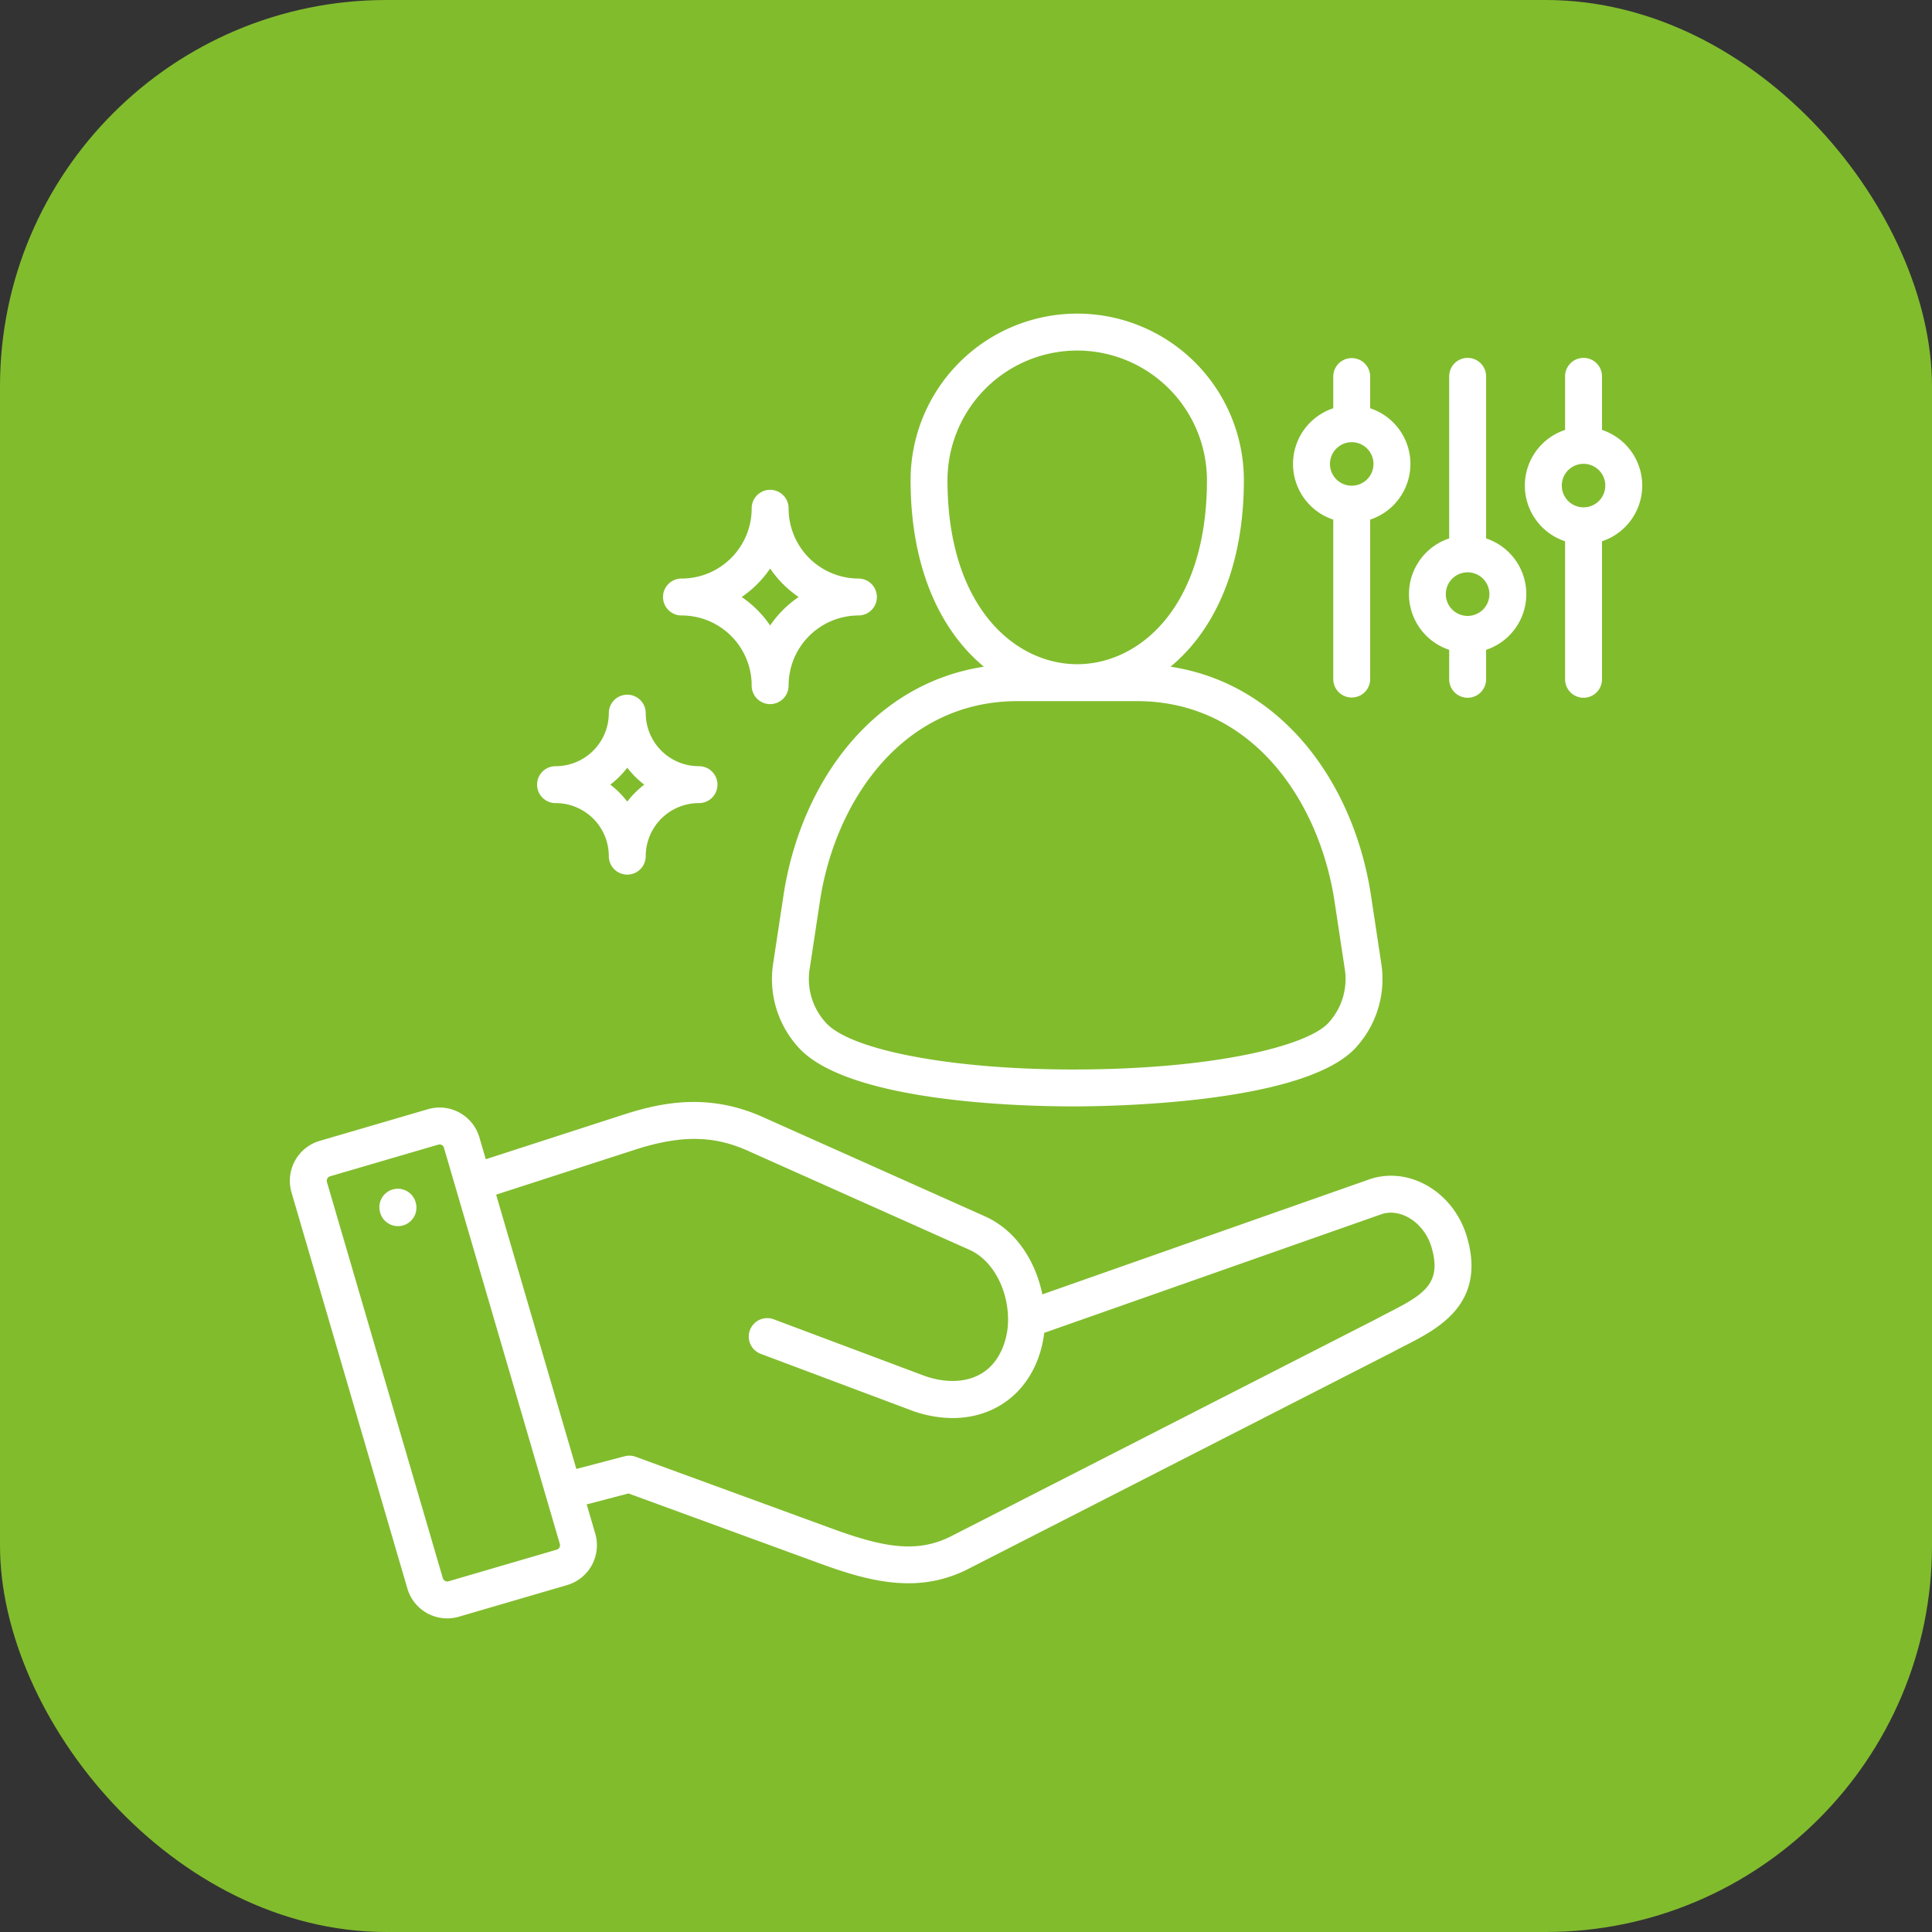
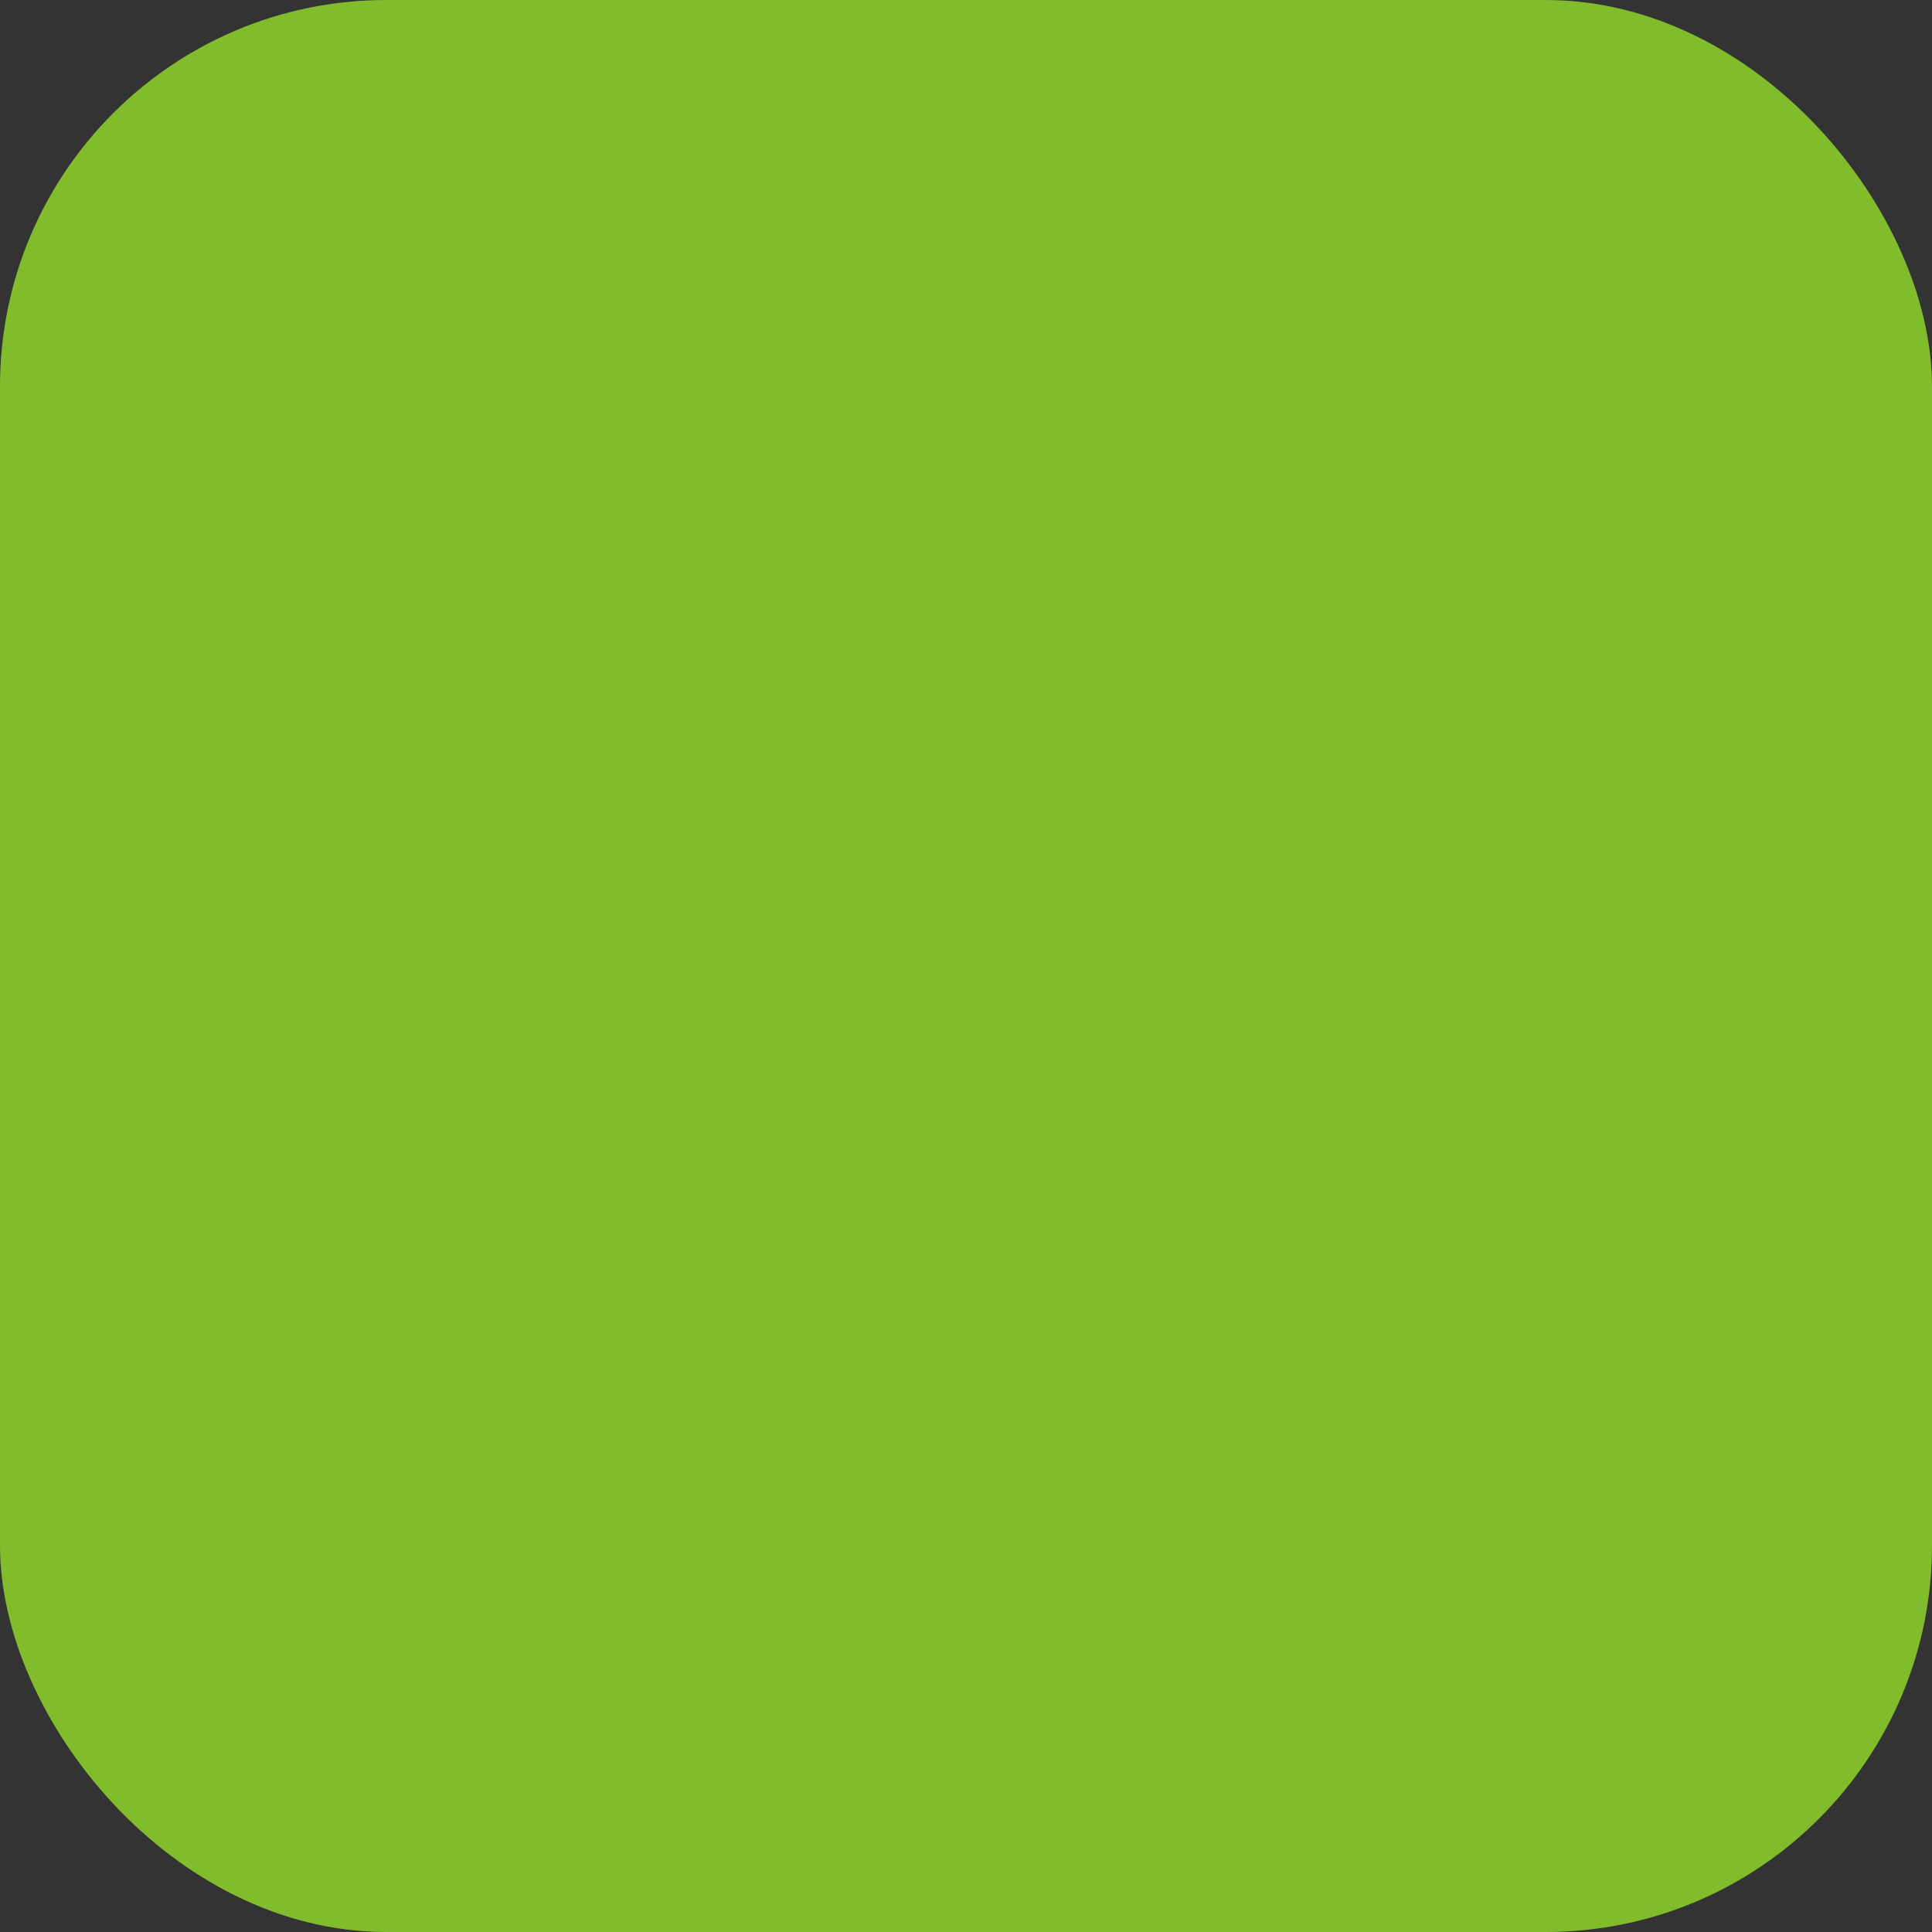
<svg xmlns="http://www.w3.org/2000/svg" width="512" height="512" x="0" y="0" viewBox="0 0 512 512" style="enable-background:new 0 0 512 512" xml:space="preserve" class="">
  <rect x="0" y="0" width="512" height="512" fill="#333333" stroke="none" />
  <rect width="512" height="512" rx="102.4" ry="102.4" fill="#81bc2d" />
  <g transform="matrix(0.7,0,0,0.7,76.803,76.804)">
-     <path d="M409.674 336.432a7.87 7.87 0 0 0-.359.115l-124.409 43.764c-2.442-11.945-9.465-24.082-21.855-29.6L179 313.143c-20.485-9.142-38.138-5.566-52.71-.861l-52.1 16.866-2.422-8.282A15.7 15.7 0 0 0 52.29 310.21L11.312 322.2A15.738 15.738 0 0 0 .628 341.67l43.879 150a15.71 15.71 0 0 0 19.472 10.685l41.044-12a15.709 15.709 0 0 0 10.618-19.455l-3.241-11.075 15.8-4.144 72.276 26.435c10.847 3.961 22.136 7.56 33.673 7.56a48.87 48.87 0 0 0 22.618-5.379l160.875-82.21c.053-.027.107-.055.16-.084 1.439-.783 2.946-1.552 4.543-2.368 12.238-6.249 30.733-15.694 23.316-41.028-4.861-16.607-21.004-26.547-35.987-22.175ZM102.088 476.117a1.723 1.723 0 0 1-1.01.835l-41 11.988a1.766 1.766 0 0 1-2.148-1.176l-43.878-150a1.747 1.747 0 0 1 .157-1.319 1.7 1.7 0 0 1 1-.824l.015-.005 41.014-12a1.65 1.65 0 0 1 .461-.066 1.757 1.757 0 0 1 .829.216 1.683 1.683 0 0 1 .819 1.008l43.89 150.07a1.64 1.64 0 0 1-.149 1.273ZM416 387.188c-1.58.807-3.212 1.641-4.788 2.5l-160.79 82.161c-13.094 6.67-25.97 4.141-45.141-2.86L130.952 441.8a7 7 0 0 0-4.173-.2l-18.3 4.8-30.37-103.84 52.476-16.987c17.3-5.587 29.678-5.491 42.711.325l84.058 37.564c8.552 3.812 14.542 14.658 14.567 26.375 0 .031.006.061.006.091s-.006.067-.006.1a27.94 27.94 0 0 1-1.786 9.818c-5.522 14.577-19.8 15.1-30.357 11.128L183.2 389.749a6.987 6.987 0 0 0-4.91 13.084l56.574 21.23a45.625 45.625 0 0 0 16.065 3.073c14.586 0 26.869-8.049 32.275-22.317a41.037 41.037 0 0 0 2.4-9.937L413.753 349.8c7.429-2.053 15.868 3.74 18.5 12.734 3.981 13.592-2.836 17.801-16.253 24.654Zm-153.22-244.5c-18.1 2.746-34.355 11.4-47.551 25.445-14.672 15.613-24.742 37.374-28.354 61.272l-3.827 25.283a38.378 38.378 0 0 0 9.124 31.687c18.169 21.122 84.414 22.772 104.383 22.772h.056c14.67 0 88.787-1.11 107.42-22.765a38.373 38.373 0 0 0 9.13-31.69l-3.826-25.285c-3.612-23.9-13.683-45.661-28.355-61.274-13.195-14.04-29.45-22.7-47.55-25.445a64.776 64.776 0 0 0 8.638-8.678c12.512-15.19 19.125-36.6 19.125-61.91a63.088 63.088 0 0 0-126.176 0c0 25.312 6.613 46.72 19.125 61.91a64.717 64.717 0 0 0 8.634 8.682ZM395.512 231.5l3.828 25.291a24.468 24.468 0 0 1-5.895 20.466l-.008.009c-7.645 8.893-43.361 17.9-96.832 17.908h-.068c-46.142 0-84.7-7.363-93.78-17.918a24.469 24.469 0 0 1-5.9-20.469l3.833-25.287c5.7-37.721 31.055-75.783 74.846-75.783h45.13c43.79-.001 69.144 38.061 74.846 75.783ZM298.1 22.991A49.169 49.169 0 0 1 347.214 72.1c0 47.845-25.459 69.636-49.113 69.636s-49.113-21.787-49.113-69.636A49.169 49.169 0 0 1 298.1 22.991ZM47.707 345.725a6.988 6.988 0 1 1-13.558 3.389l-.028-.114a6.987 6.987 0 1 1 13.558-3.388ZM395.037 87v60.451a6.988 6.988 0 0 0 13.975 0V87a22.2 22.2 0 0 0 0-42.157V32.756a6.988 6.988 0 0 0-13.975 0v12.089a22.2 22.2 0 0 0 0 42.157Zm6.987-29.314a8.236 8.236 0 1 1-8.235 8.236 8.246 8.246 0 0 1 8.235-8.234ZM100.686 194.325a20.107 20.107 0 0 1 20.084 20.085 6.988 6.988 0 0 0 13.976 0 20.107 20.107 0 0 1 20.084-20.085 6.988 6.988 0 1 0 0-13.975 20.106 20.106 0 0 1-20.084-20.084 6.988 6.988 0 0 0-13.976 0 20.107 20.107 0 0 1-20.084 20.084 6.988 6.988 0 1 0 0 13.975Zm27.072-13.412a34.351 34.351 0 0 0 6.425 6.425 34.326 34.326 0 0 0-6.425 6.426 34.332 34.332 0 0 0-6.426-6.426 34.356 34.356 0 0 0 6.426-6.425Zm369.02-127.875V32.756a6.988 6.988 0 0 0-13.976 0v20.282a22.2 22.2 0 0 0 0 42.157v52.258a6.988 6.988 0 0 0 13.976 0V95.194a22.2 22.2 0 0 0 0-42.156Zm-6.988 29.314a8.236 8.236 0 1 1 8.235-8.235 8.246 8.246 0 0 1-8.235 8.235Zm-341.423 40.933a26.522 26.522 0 0 1 26.491 26.492 6.988 6.988 0 1 0 13.975 0 26.537 26.537 0 0 1 26.52-26.492 6.988 6.988 0 0 0 0-13.975 26.549 26.549 0 0 1-26.52-26.519 6.988 6.988 0 1 0-13.975 0 26.535 26.535 0 0 1-26.491 26.519 6.988 6.988 0 1 0 0 13.975Zm33.481-17.773a40.818 40.818 0 0 0 10.784 10.788 40.788 40.788 0 0 0-10.784 10.776 40.758 40.758 0 0 0-10.776-10.776 40.788 40.788 0 0 0 10.776-10.788ZM452.9 94.116v-61.36a6.988 6.988 0 0 0-13.976 0v61.36a22.223 22.223 0 0 0 0 42.183v11.154a6.988 6.988 0 0 0 13.976 0V136.3a22.223 22.223 0 0 0 0-42.183Zm-6.988 29.34a8.25 8.25 0 1 1 8.235-8.236 8.244 8.244 0 0 1-8.24 8.236Z" fill="#ffffff" opacity="1" data-original="#000000" />
-   </g>
+     </g>
</svg>